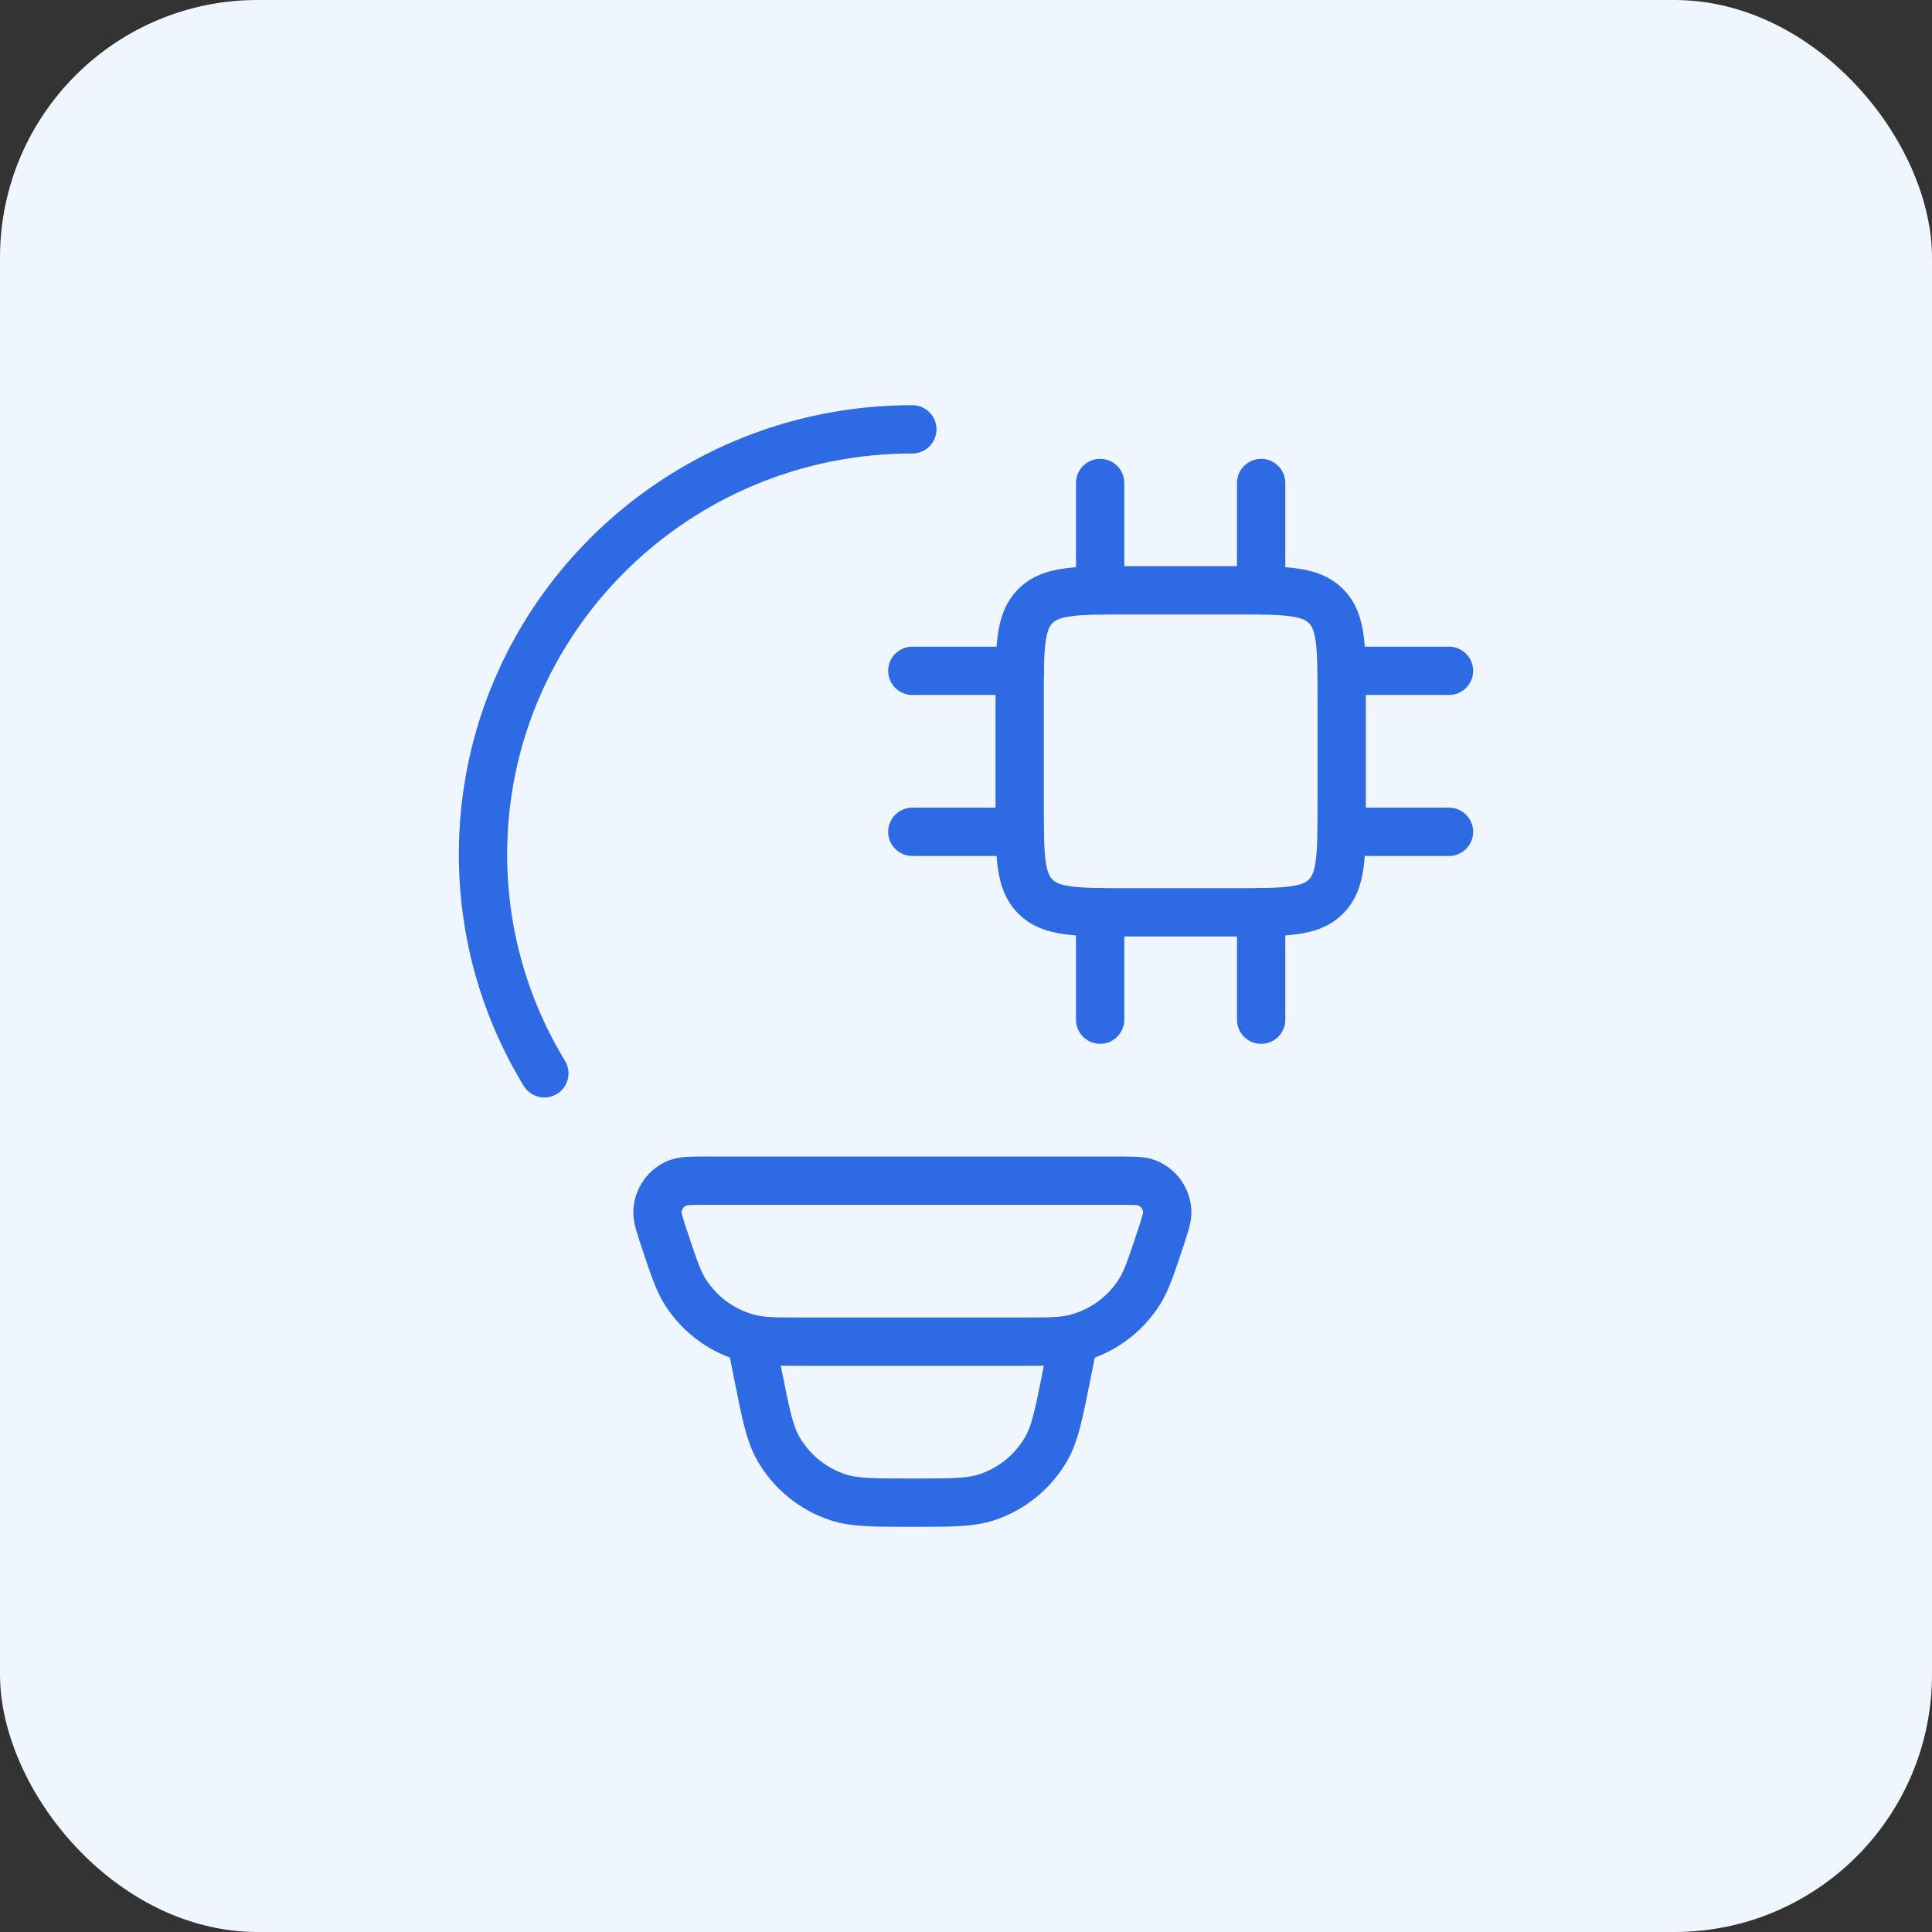
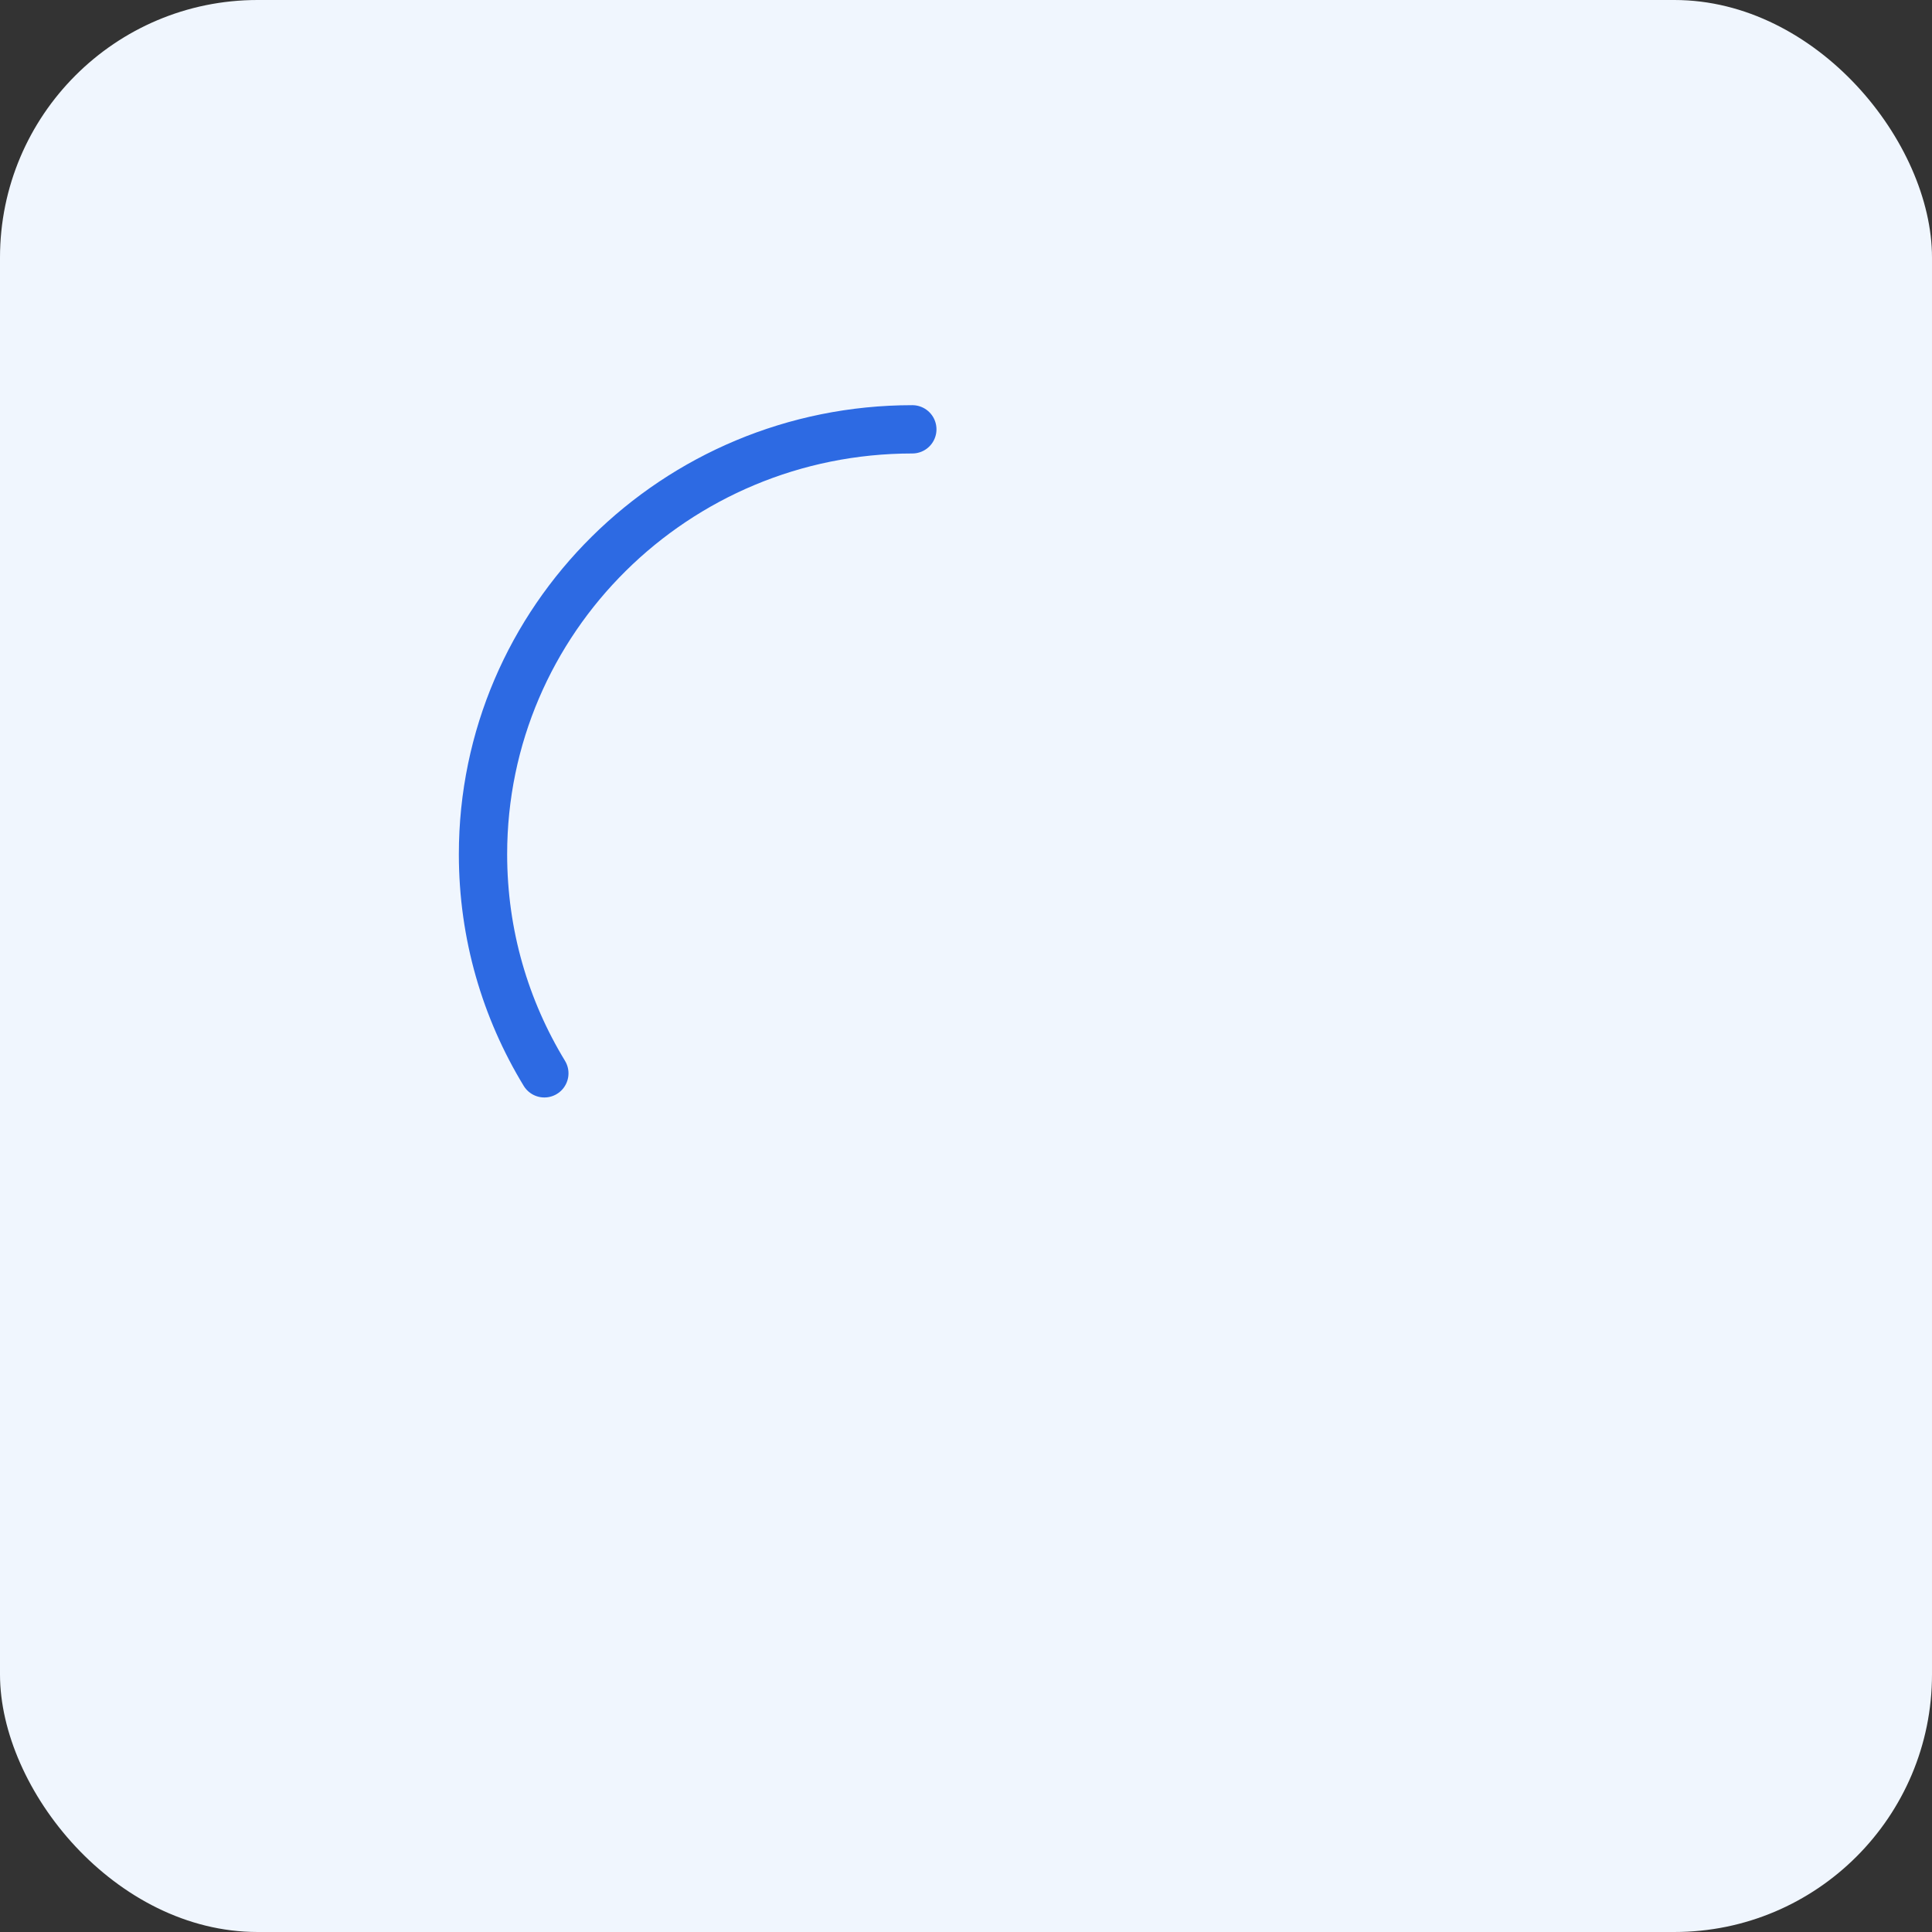
<svg xmlns="http://www.w3.org/2000/svg" width="60" height="60" viewBox="0 0 60 60" fill="none">
  <rect x="0" y="0" width="60" height="60" fill="#333333" stroke="none" />
  <rect width="60" height="60" rx="8" fill="#F0F6FE" />
  <path d="M28.333 13.333C20.97 13.333 15 19.242 15 26.531C15 29.02 15.696 31.347 16.905 33.333" stroke="#2D6AE3" stroke-width="1.5" stroke-linecap="round" />
-   <path d="M38.334 18.333H35C33.429 18.333 32.643 18.333 32.155 18.821C31.667 19.31 31.667 20.095 31.667 21.667V25C31.667 26.571 31.667 27.357 32.155 27.845C32.643 28.333 33.429 28.333 35 28.333H38.334C39.905 28.333 40.691 28.333 41.179 27.845C41.667 27.357 41.667 26.571 41.667 25V21.667C41.667 20.095 41.667 19.31 41.179 18.821C40.691 18.333 39.905 18.333 38.334 18.333Z" stroke="#2D6AE3" stroke-width="1.5" stroke-linecap="round" stroke-linejoin="round" />
-   <path d="M34.166 28.333V31.667M39.166 28.333V31.667M34.166 15V18.333M39.166 15V18.333M31.666 20.833H28.333M31.666 25.833H28.333M45 20.833H41.666M45 25.833H41.666" stroke="#2D6AE3" stroke-width="1.5" stroke-linecap="round" stroke-linejoin="round" />
-   <path d="M20.638 38.497C20.485 38.036 20.409 37.806 20.418 37.619C20.437 37.224 20.686 36.877 21.053 36.734C21.227 36.667 21.469 36.667 21.953 36.667H34.714C35.199 36.667 35.441 36.667 35.614 36.734C35.982 36.877 36.231 37.224 36.25 37.619C36.258 37.806 36.182 38.036 36.029 38.497C35.746 39.349 35.604 39.775 35.386 40.12C34.929 40.843 34.212 41.361 33.385 41.568C32.989 41.667 32.542 41.667 31.647 41.667H25.02C24.125 41.667 23.678 41.667 23.283 41.568C22.455 41.361 21.738 40.843 21.281 40.12C21.063 39.775 20.921 39.349 20.638 38.497Z" stroke="#2D6AE3" stroke-width="1.5" />
-   <path d="M33.333 41.667L33.117 42.744C32.882 43.923 32.764 44.512 32.5 44.978C32.092 45.698 31.43 46.24 30.644 46.499C30.136 46.667 29.535 46.667 28.333 46.667C27.131 46.667 26.53 46.667 26.022 46.499C25.236 46.24 24.574 45.698 24.166 44.978C23.902 44.512 23.784 43.923 23.549 42.744L23.333 41.667" stroke="#2D6AE3" stroke-width="1.5" />
</svg>